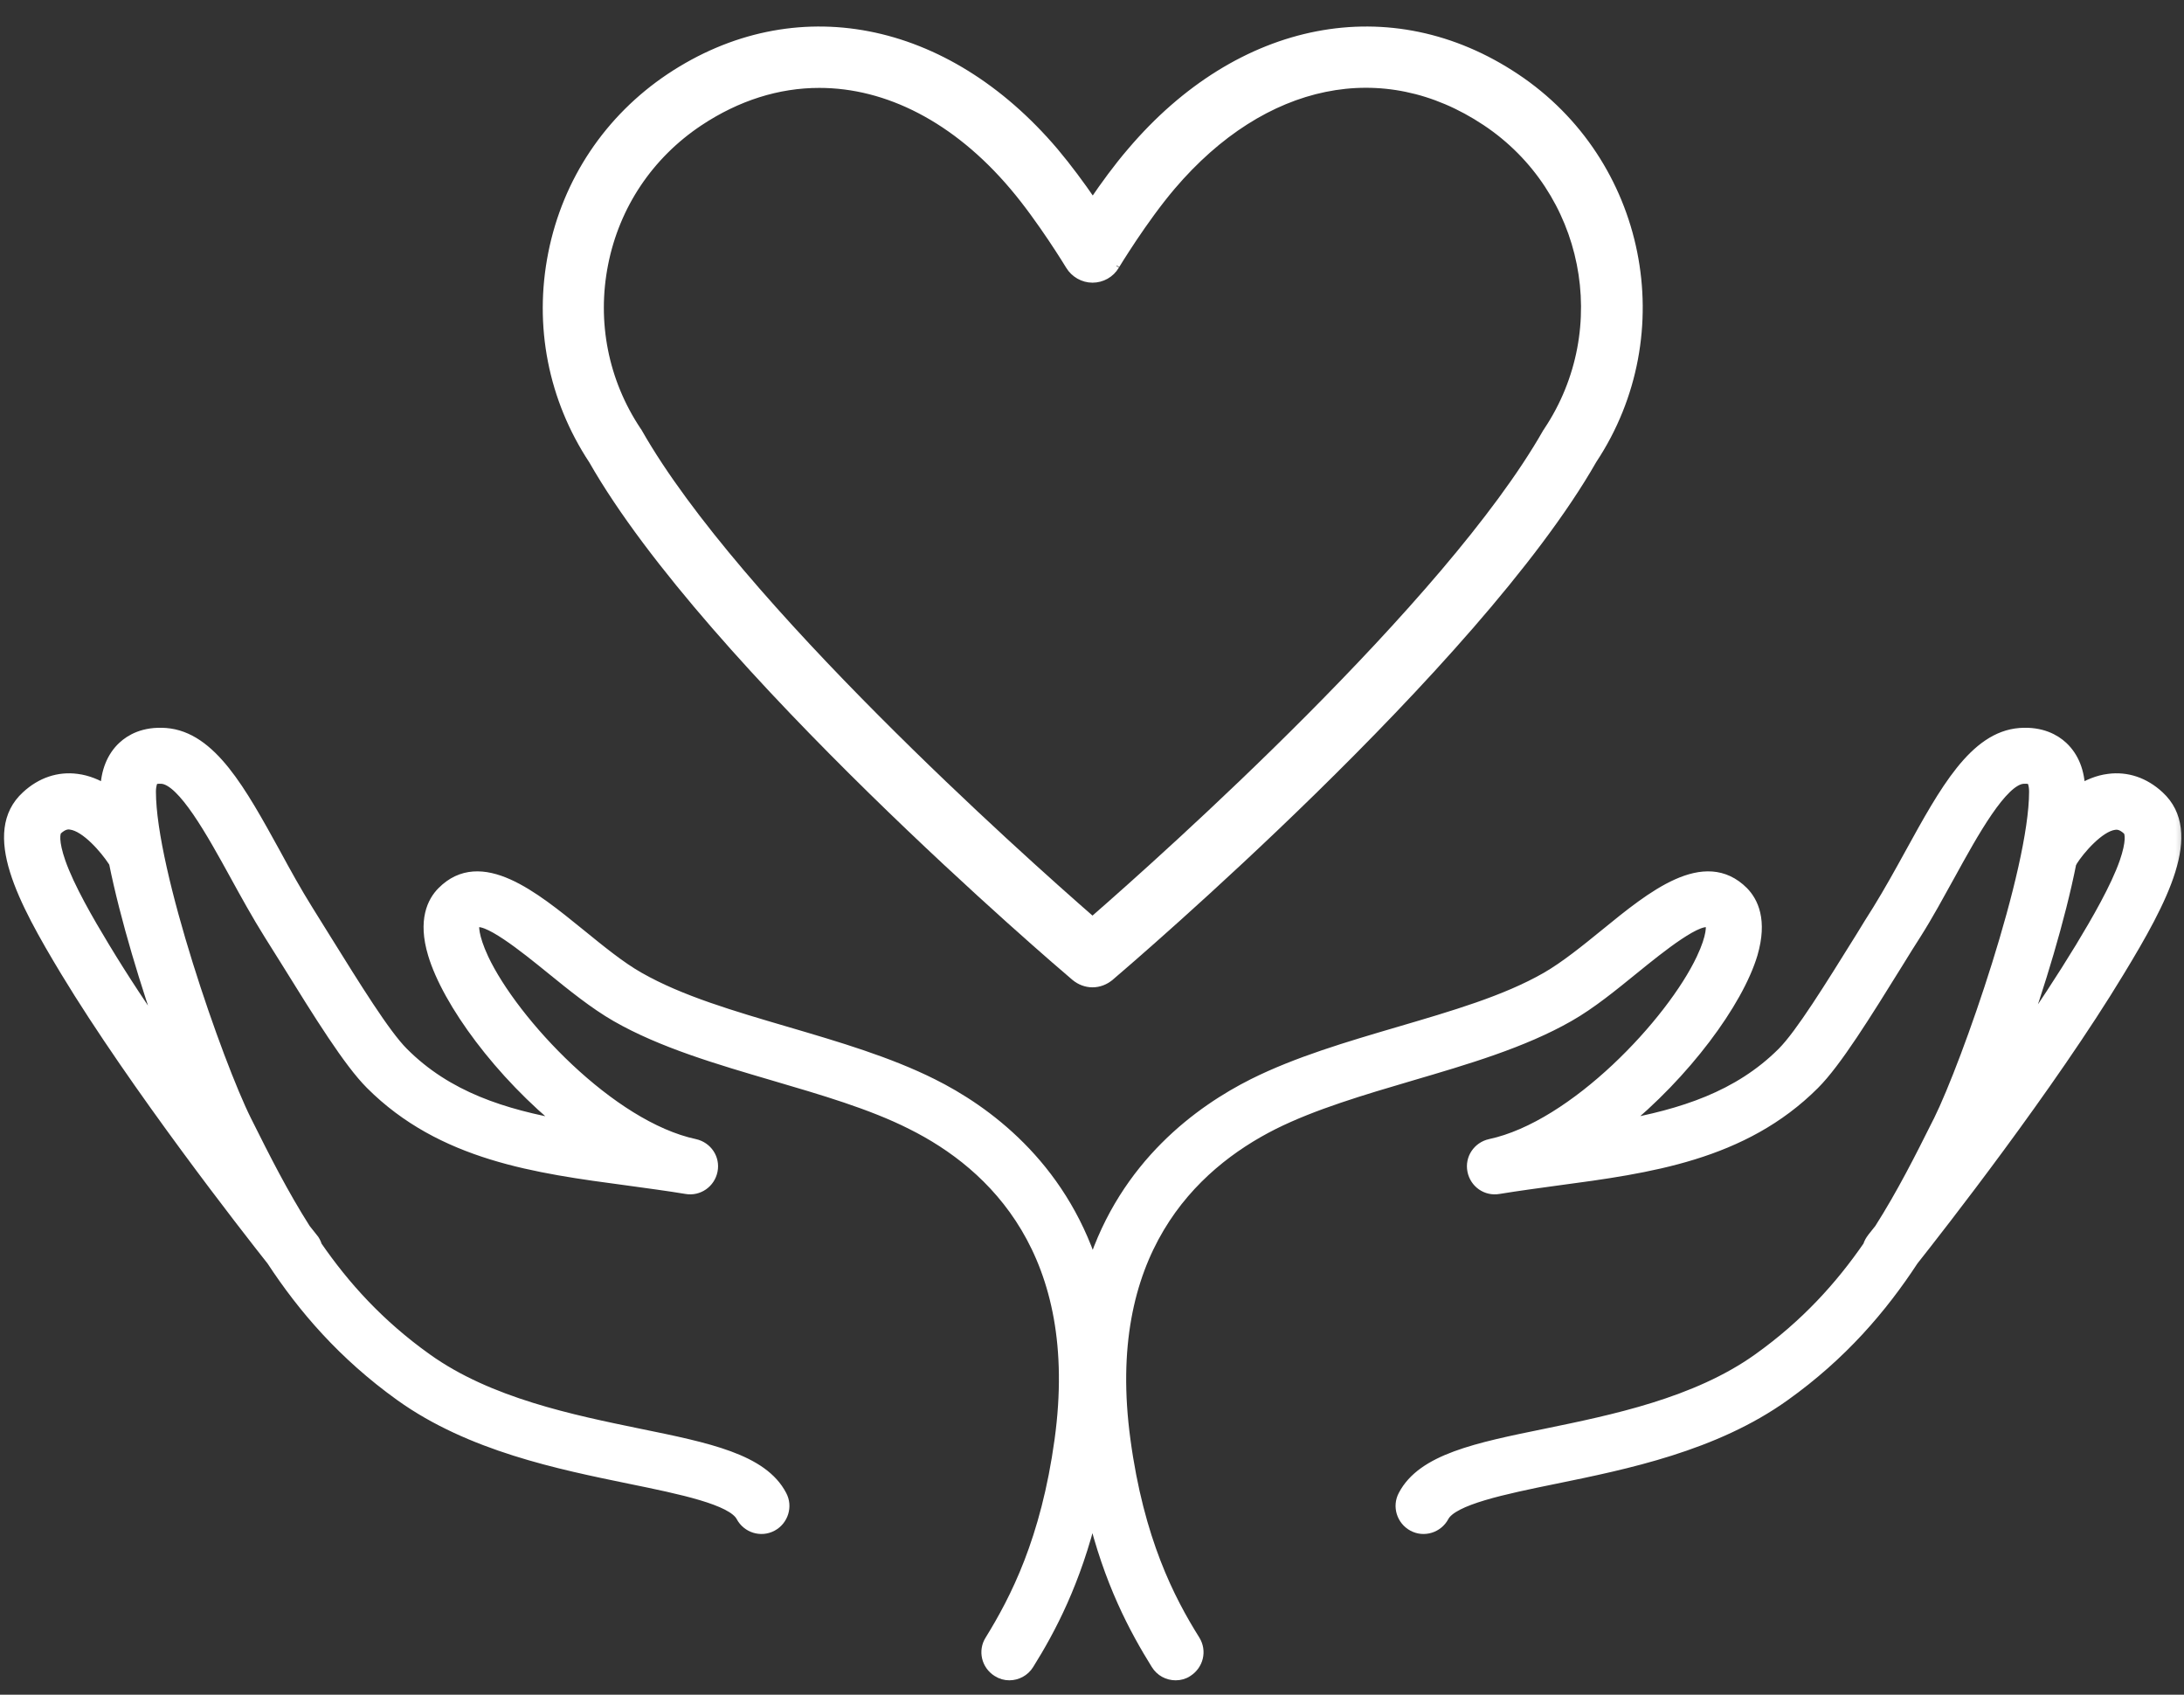
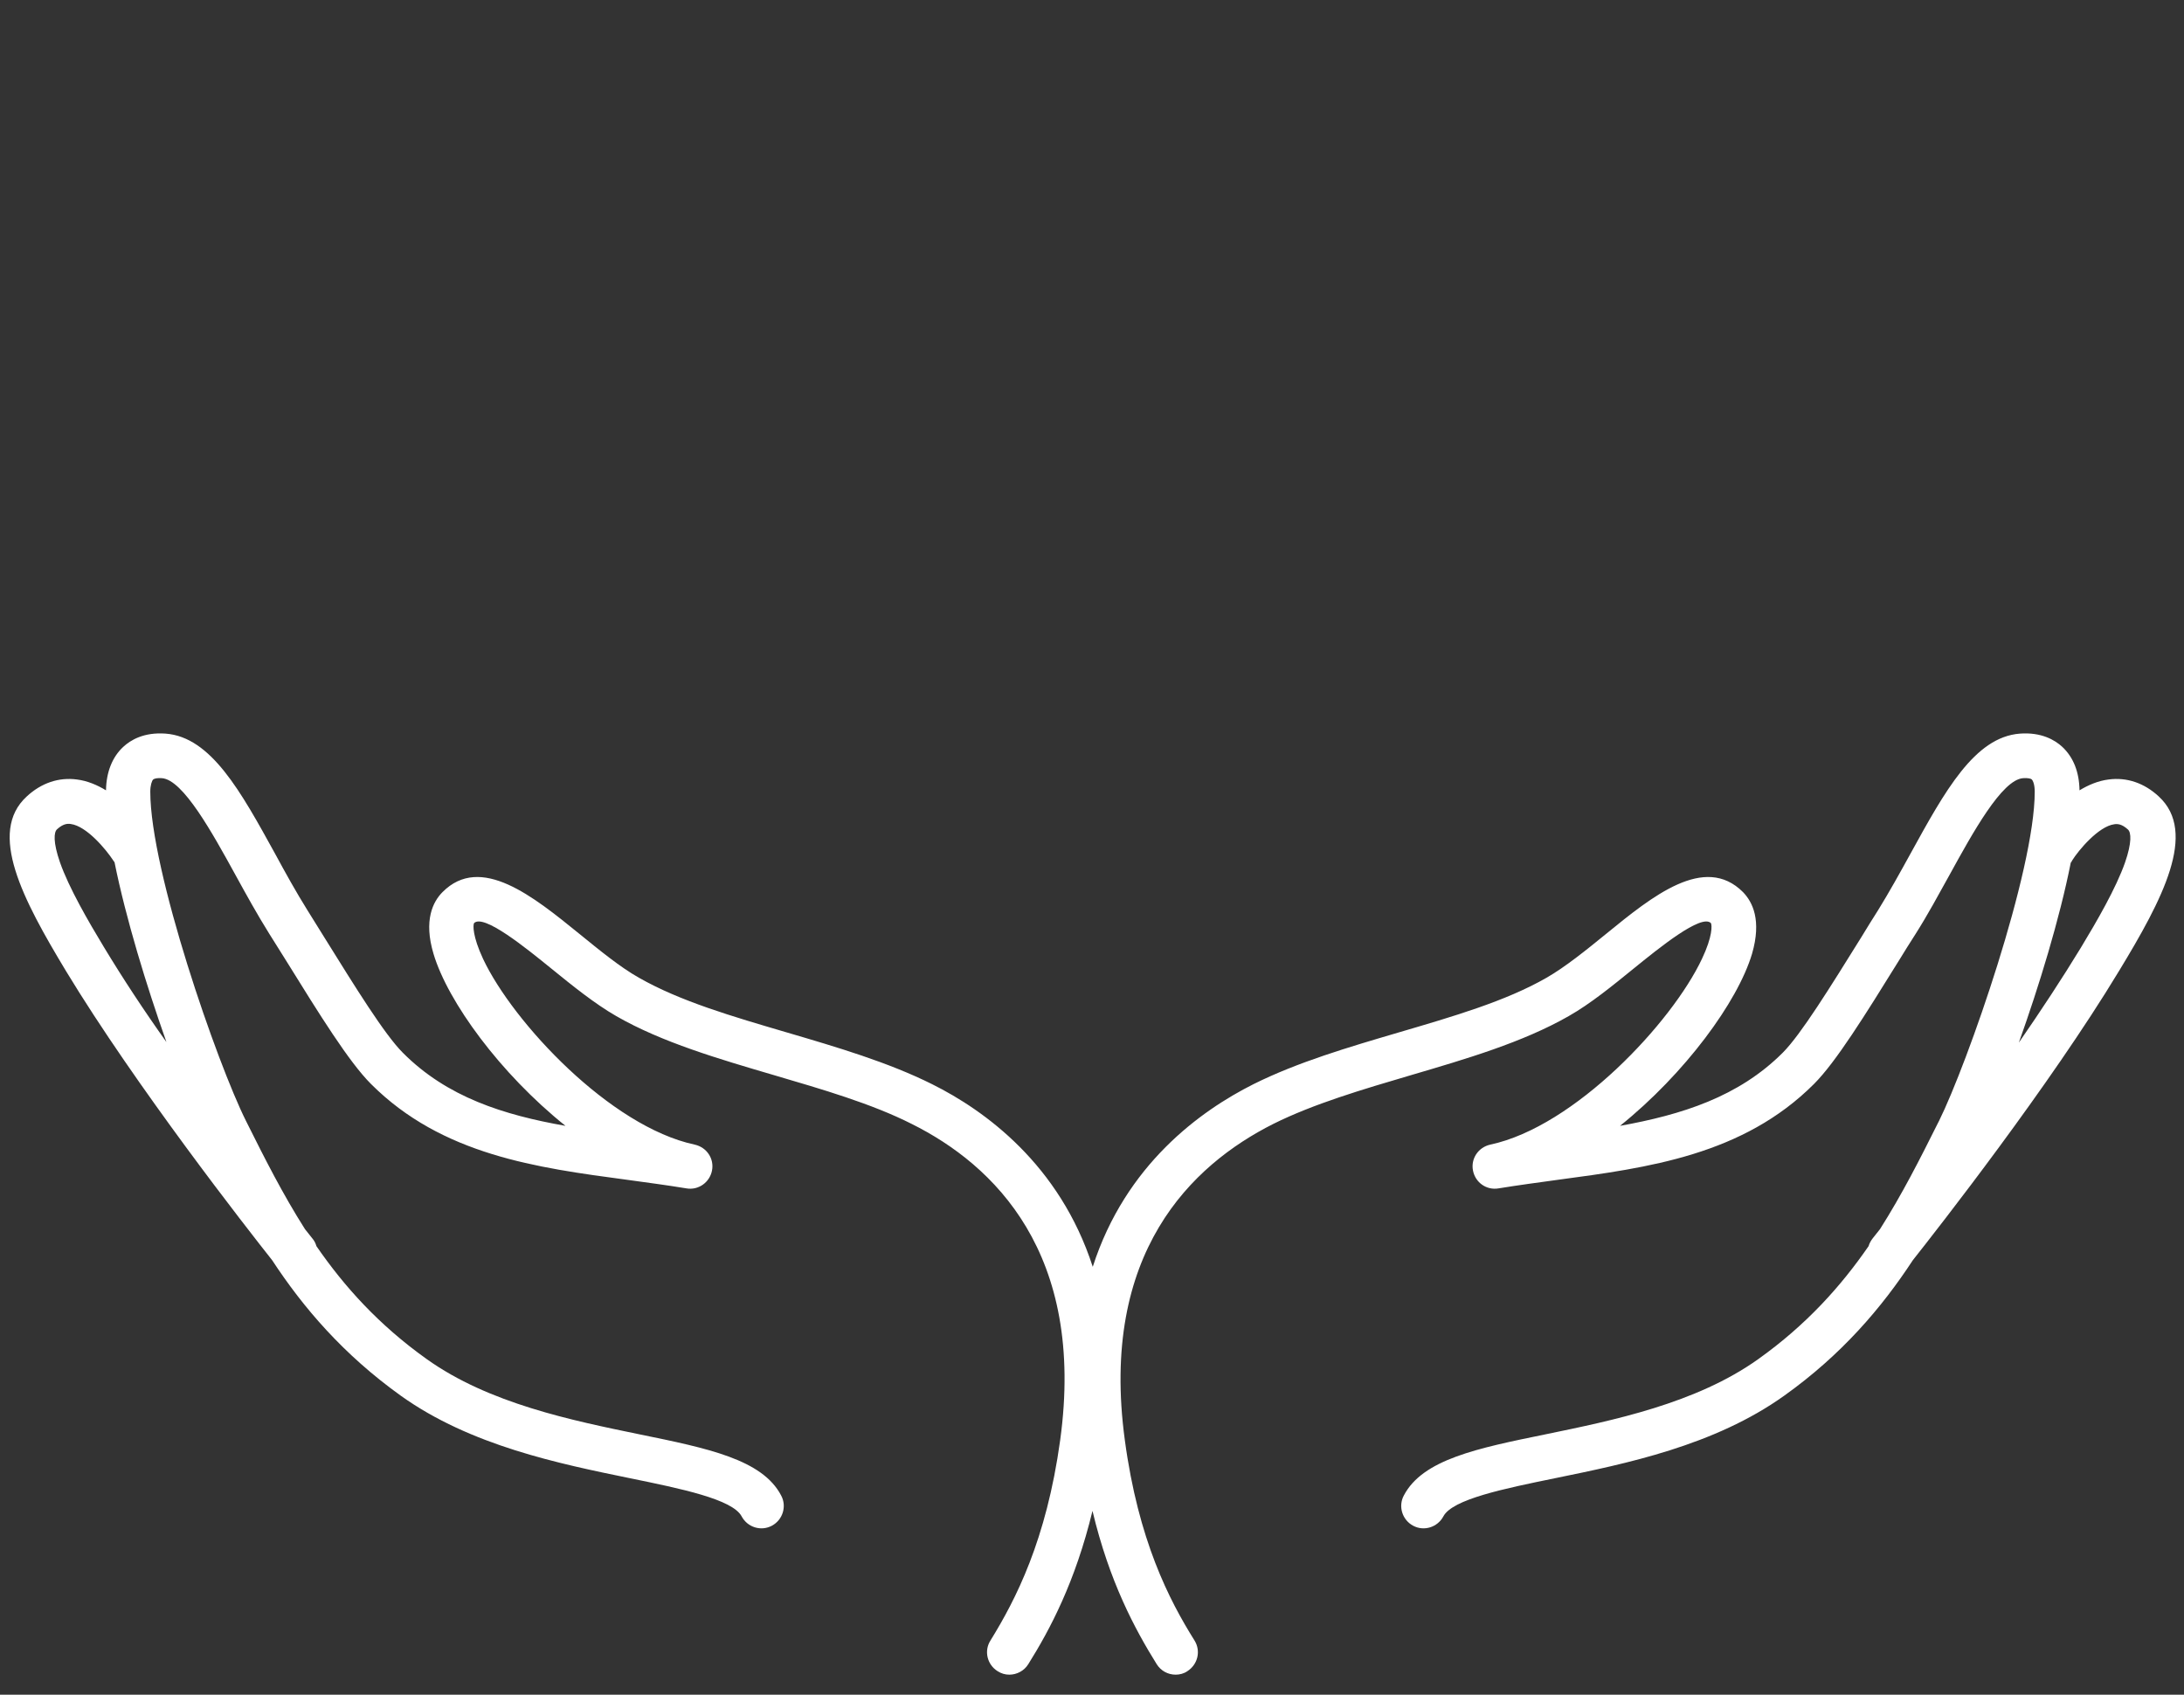
<svg xmlns="http://www.w3.org/2000/svg" width="58" height="45" viewBox="0 0 58 45" fill="none">
  <rect x="0" y="0" width="58" height="45" fill="#333333" stroke="none" />
  <mask id="path-1-outside-1_446_15071" maskUnits="userSpaceOnUse" x="-0.743" y="18.475" width="59" height="27" fill="black">
-     <rect fill="white" x="-0.743" y="18.475" width="59" height="27" />
-     <path d="M57.329 21.148C56.942 20.789 56.478 20.634 55.999 20.698C55.718 20.733 55.457 20.845 55.225 20.986C55.218 20.501 55.063 20.107 54.768 19.832C54.571 19.649 54.212 19.438 53.642 19.48C52.438 19.572 51.65 21.007 50.736 22.668C50.461 23.168 50.173 23.688 49.877 24.167C49.722 24.406 49.575 24.652 49.427 24.892C48.603 26.215 47.829 27.467 47.344 27.953C46.169 29.128 44.663 29.599 43.023 29.895C44.747 28.509 46.148 26.602 46.528 25.328C46.788 24.434 46.542 23.949 46.288 23.688C45.268 22.668 43.875 23.801 42.65 24.8C42.123 25.229 41.574 25.673 41.074 25.961C39.983 26.587 38.597 26.988 37.134 27.418C35.818 27.805 34.453 28.206 33.285 28.79C31.884 29.494 29.893 30.922 29.02 33.638C28.141 30.922 26.156 29.487 24.756 28.79C23.588 28.206 22.223 27.805 20.907 27.418C19.443 26.988 18.064 26.587 16.966 25.961C16.467 25.68 15.918 25.229 15.39 24.8C14.159 23.801 12.765 22.668 11.752 23.688C11.499 23.942 11.245 24.434 11.513 25.328C11.893 26.602 13.286 28.509 15.017 29.895C13.377 29.606 11.872 29.135 10.697 27.953C10.211 27.467 9.437 26.215 8.614 24.892C8.466 24.652 8.318 24.413 8.163 24.167C7.868 23.695 7.579 23.175 7.305 22.668C6.39 21.007 5.602 19.572 4.399 19.48C3.822 19.438 3.47 19.649 3.273 19.832C2.984 20.099 2.822 20.501 2.815 20.986C2.583 20.845 2.323 20.733 2.041 20.698C1.563 20.634 1.098 20.789 0.711 21.148C-0.337 22.105 0.606 23.885 1.753 25.785C3.603 28.839 6.559 32.618 7.227 33.462C8.058 34.729 9.12 35.967 10.64 37.058C12.498 38.388 14.855 38.867 16.741 39.254C18.078 39.528 19.457 39.809 19.697 40.267C19.851 40.555 20.21 40.668 20.499 40.513C20.787 40.358 20.9 39.999 20.745 39.711C20.245 38.754 18.803 38.458 16.98 38.086C15.2 37.719 12.983 37.269 11.33 36.087C10.056 35.179 9.141 34.159 8.403 33.089C8.381 33.012 8.346 32.942 8.29 32.878C8.283 32.871 8.22 32.787 8.1 32.639C7.509 31.71 7.03 30.76 6.559 29.817L6.531 29.761C5.771 28.241 3.991 23.132 3.991 21.021C3.991 20.852 4.033 20.733 4.068 20.698C4.103 20.669 4.188 20.655 4.3 20.663C4.863 20.705 5.637 22.112 6.256 23.238C6.538 23.752 6.833 24.286 7.15 24.793C7.298 25.032 7.453 25.279 7.6 25.511C8.494 26.953 9.268 28.199 9.852 28.783C11.738 30.669 14.243 31.006 16.671 31.33C17.184 31.401 17.719 31.471 18.226 31.555C18.543 31.612 18.845 31.401 18.908 31.084C18.972 30.767 18.768 30.465 18.451 30.394C16.206 29.916 13.624 27.15 12.829 25.462C12.547 24.856 12.561 24.568 12.589 24.512C12.843 24.258 13.969 25.173 14.637 25.715C15.2 26.172 15.791 26.651 16.368 26.982C17.578 27.678 19.098 28.121 20.562 28.551C21.829 28.924 23.145 29.304 24.214 29.845C26.389 30.929 28.837 33.272 28.155 38.24C27.789 40.9 26.973 42.476 26.304 43.56C26.128 43.834 26.213 44.2 26.494 44.376C26.593 44.44 26.698 44.468 26.804 44.468C27.001 44.468 27.198 44.369 27.31 44.186C27.887 43.264 28.556 42.005 29.013 40.119C29.463 42.005 30.139 43.258 30.716 44.186C30.829 44.369 31.019 44.468 31.223 44.468C31.328 44.468 31.441 44.44 31.532 44.376C31.807 44.2 31.898 43.842 31.722 43.56C31.047 42.483 30.23 40.9 29.872 38.24C29.196 33.272 31.645 30.936 33.812 29.845C34.882 29.311 36.198 28.924 37.464 28.551C38.928 28.121 40.441 27.678 41.658 26.982C42.242 26.651 42.826 26.172 43.389 25.715C44.058 25.173 45.184 24.258 45.437 24.512C45.465 24.568 45.486 24.856 45.198 25.462C44.403 27.15 41.82 29.916 39.575 30.394C39.259 30.465 39.055 30.767 39.118 31.084C39.181 31.401 39.477 31.612 39.8 31.555C40.314 31.471 40.842 31.401 41.356 31.33C43.783 31.006 46.288 30.669 48.174 28.783C48.758 28.199 49.532 26.953 50.426 25.511C50.574 25.271 50.721 25.032 50.876 24.793C51.193 24.293 51.481 23.759 51.77 23.238C52.389 22.112 53.163 20.705 53.726 20.663C53.839 20.655 53.93 20.669 53.958 20.698C53.994 20.733 54.036 20.845 54.036 21.021C54.036 23.132 52.248 28.241 51.496 29.761L51.467 29.817C50.996 30.76 50.517 31.71 49.926 32.639C49.807 32.787 49.743 32.871 49.736 32.878C49.687 32.942 49.645 33.012 49.624 33.089C48.885 34.159 47.97 35.179 46.697 36.087C45.043 37.269 42.826 37.719 41.046 38.086C39.224 38.458 37.781 38.754 37.281 39.711C37.127 39.999 37.239 40.358 37.528 40.513C37.816 40.668 38.175 40.555 38.33 40.267C38.569 39.809 39.948 39.528 41.285 39.254C43.178 38.867 45.528 38.388 47.386 37.058C48.906 35.974 49.969 34.729 50.799 33.462C51.467 32.618 54.423 28.846 56.273 25.785C57.428 23.885 58.37 22.105 57.329 21.148ZM2.766 25.159C2.344 24.462 1.83 23.576 1.591 22.893C1.408 22.365 1.429 22.098 1.514 22.021C1.675 21.873 1.795 21.866 1.879 21.88C2.302 21.936 2.815 22.555 3.005 22.844C3.019 22.865 3.026 22.879 3.041 22.893C3.343 24.392 3.892 26.179 4.42 27.671C3.829 26.841 3.259 25.975 2.766 25.159ZM53.614 27.685C54.148 26.193 54.697 24.399 54.993 22.907C55.007 22.893 55.021 22.872 55.028 22.851C55.204 22.569 55.732 21.943 56.147 21.887C56.238 21.873 56.351 21.88 56.513 22.028C56.597 22.105 56.618 22.372 56.435 22.9C56.196 23.583 55.682 24.469 55.26 25.166C54.768 25.975 54.198 26.841 53.614 27.685Z" />
-   </mask>
+     </mask>
  <path d="M57.329 21.148C56.942 20.789 56.478 20.634 55.999 20.698C55.718 20.733 55.457 20.845 55.225 20.986C55.218 20.501 55.063 20.107 54.768 19.832C54.571 19.649 54.212 19.438 53.642 19.48C52.438 19.572 51.65 21.007 50.736 22.668C50.461 23.168 50.173 23.688 49.877 24.167C49.722 24.406 49.575 24.652 49.427 24.892C48.603 26.215 47.829 27.467 47.344 27.953C46.169 29.128 44.663 29.599 43.023 29.895C44.747 28.509 46.148 26.602 46.528 25.328C46.788 24.434 46.542 23.949 46.288 23.688C45.268 22.668 43.875 23.801 42.65 24.8C42.123 25.229 41.574 25.673 41.074 25.961C39.983 26.587 38.597 26.988 37.134 27.418C35.818 27.805 34.453 28.206 33.285 28.79C31.884 29.494 29.893 30.922 29.02 33.638C28.141 30.922 26.156 29.487 24.756 28.79C23.588 28.206 22.223 27.805 20.907 27.418C19.443 26.988 18.064 26.587 16.966 25.961C16.467 25.68 15.918 25.229 15.39 24.8C14.159 23.801 12.765 22.668 11.752 23.688C11.499 23.942 11.245 24.434 11.513 25.328C11.893 26.602 13.286 28.509 15.017 29.895C13.377 29.606 11.872 29.135 10.697 27.953C10.211 27.467 9.437 26.215 8.614 24.892C8.466 24.652 8.318 24.413 8.163 24.167C7.868 23.695 7.579 23.175 7.305 22.668C6.39 21.007 5.602 19.572 4.399 19.48C3.822 19.438 3.47 19.649 3.273 19.832C2.984 20.099 2.822 20.501 2.815 20.986C2.583 20.845 2.323 20.733 2.041 20.698C1.563 20.634 1.098 20.789 0.711 21.148C-0.337 22.105 0.606 23.885 1.753 25.785C3.603 28.839 6.559 32.618 7.227 33.462C8.058 34.729 9.12 35.967 10.64 37.058C12.498 38.388 14.855 38.867 16.741 39.254C18.078 39.528 19.457 39.809 19.697 40.267C19.851 40.555 20.21 40.668 20.499 40.513C20.787 40.358 20.9 39.999 20.745 39.711C20.245 38.754 18.803 38.458 16.98 38.086C15.2 37.719 12.983 37.269 11.33 36.087C10.056 35.179 9.141 34.159 8.403 33.089C8.381 33.012 8.346 32.942 8.29 32.878C8.283 32.871 8.22 32.787 8.1 32.639C7.509 31.71 7.03 30.76 6.559 29.817L6.531 29.761C5.771 28.241 3.991 23.132 3.991 21.021C3.991 20.852 4.033 20.733 4.068 20.698C4.103 20.669 4.188 20.655 4.3 20.663C4.863 20.705 5.637 22.112 6.256 23.238C6.538 23.752 6.833 24.286 7.15 24.793C7.298 25.032 7.453 25.279 7.6 25.511C8.494 26.953 9.268 28.199 9.852 28.783C11.738 30.669 14.243 31.006 16.671 31.33C17.184 31.401 17.719 31.471 18.226 31.555C18.543 31.612 18.845 31.401 18.908 31.084C18.972 30.767 18.768 30.465 18.451 30.394C16.206 29.916 13.624 27.15 12.829 25.462C12.547 24.856 12.561 24.568 12.589 24.512C12.843 24.258 13.969 25.173 14.637 25.715C15.2 26.172 15.791 26.651 16.368 26.982C17.578 27.678 19.098 28.121 20.562 28.551C21.829 28.924 23.145 29.304 24.214 29.845C26.389 30.929 28.837 33.272 28.155 38.24C27.789 40.9 26.973 42.476 26.304 43.56C26.128 43.834 26.213 44.2 26.494 44.376C26.593 44.44 26.698 44.468 26.804 44.468C27.001 44.468 27.198 44.369 27.31 44.186C27.887 43.264 28.556 42.005 29.013 40.119C29.463 42.005 30.139 43.258 30.716 44.186C30.829 44.369 31.019 44.468 31.223 44.468C31.328 44.468 31.441 44.44 31.532 44.376C31.807 44.2 31.898 43.842 31.722 43.56C31.047 42.483 30.23 40.9 29.872 38.24C29.196 33.272 31.645 30.936 33.812 29.845C34.882 29.311 36.198 28.924 37.464 28.551C38.928 28.121 40.441 27.678 41.658 26.982C42.242 26.651 42.826 26.172 43.389 25.715C44.058 25.173 45.184 24.258 45.437 24.512C45.465 24.568 45.486 24.856 45.198 25.462C44.403 27.15 41.82 29.916 39.575 30.394C39.259 30.465 39.055 30.767 39.118 31.084C39.181 31.401 39.477 31.612 39.8 31.555C40.314 31.471 40.842 31.401 41.356 31.33C43.783 31.006 46.288 30.669 48.174 28.783C48.758 28.199 49.532 26.953 50.426 25.511C50.574 25.271 50.721 25.032 50.876 24.793C51.193 24.293 51.481 23.759 51.77 23.238C52.389 22.112 53.163 20.705 53.726 20.663C53.839 20.655 53.93 20.669 53.958 20.698C53.994 20.733 54.036 20.845 54.036 21.021C54.036 23.132 52.248 28.241 51.496 29.761L51.467 29.817C50.996 30.76 50.517 31.71 49.926 32.639C49.807 32.787 49.743 32.871 49.736 32.878C49.687 32.942 49.645 33.012 49.624 33.089C48.885 34.159 47.97 35.179 46.697 36.087C45.043 37.269 42.826 37.719 41.046 38.086C39.224 38.458 37.781 38.754 37.281 39.711C37.127 39.999 37.239 40.358 37.528 40.513C37.816 40.668 38.175 40.555 38.33 40.267C38.569 39.809 39.948 39.528 41.285 39.254C43.178 38.867 45.528 38.388 47.386 37.058C48.906 35.974 49.969 34.729 50.799 33.462C51.467 32.618 54.423 28.846 56.273 25.785C57.428 23.885 58.37 22.105 57.329 21.148ZM2.766 25.159C2.344 24.462 1.83 23.576 1.591 22.893C1.408 22.365 1.429 22.098 1.514 22.021C1.675 21.873 1.795 21.866 1.879 21.88C2.302 21.936 2.815 22.555 3.005 22.844C3.019 22.865 3.026 22.879 3.041 22.893C3.343 24.392 3.892 26.179 4.42 27.671C3.829 26.841 3.259 25.975 2.766 25.159ZM53.614 27.685C54.148 26.193 54.697 24.399 54.993 22.907C55.007 22.893 55.021 22.872 55.028 22.851C55.204 22.569 55.732 21.943 56.147 21.887C56.238 21.873 56.351 21.88 56.513 22.028C56.597 22.105 56.618 22.372 56.435 22.9C56.196 23.583 55.682 24.469 55.26 25.166C54.768 25.975 54.198 26.841 53.614 27.685Z" fill="white" />
-   <path d="M57.329 21.148C56.942 20.789 56.478 20.634 55.999 20.698C55.718 20.733 55.457 20.845 55.225 20.986C55.218 20.501 55.063 20.107 54.768 19.832C54.571 19.649 54.212 19.438 53.642 19.48C52.438 19.572 51.65 21.007 50.736 22.668C50.461 23.168 50.173 23.688 49.877 24.167C49.722 24.406 49.575 24.652 49.427 24.892C48.603 26.215 47.829 27.467 47.344 27.953C46.169 29.128 44.663 29.599 43.023 29.895C44.747 28.509 46.148 26.602 46.528 25.328C46.788 24.434 46.542 23.949 46.288 23.688C45.268 22.668 43.875 23.801 42.65 24.8C42.123 25.229 41.574 25.673 41.074 25.961C39.983 26.587 38.597 26.988 37.134 27.418C35.818 27.805 34.453 28.206 33.285 28.79C31.884 29.494 29.893 30.922 29.02 33.638C28.141 30.922 26.156 29.487 24.756 28.79C23.588 28.206 22.223 27.805 20.907 27.418C19.443 26.988 18.064 26.587 16.966 25.961C16.467 25.68 15.918 25.229 15.39 24.8C14.159 23.801 12.765 22.668 11.752 23.688C11.499 23.942 11.245 24.434 11.513 25.328C11.893 26.602 13.286 28.509 15.017 29.895C13.377 29.606 11.872 29.135 10.697 27.953C10.211 27.467 9.437 26.215 8.614 24.892C8.466 24.652 8.318 24.413 8.163 24.167C7.868 23.695 7.579 23.175 7.305 22.668C6.39 21.007 5.602 19.572 4.399 19.48C3.822 19.438 3.47 19.649 3.273 19.832C2.984 20.099 2.822 20.501 2.815 20.986C2.583 20.845 2.323 20.733 2.041 20.698C1.563 20.634 1.098 20.789 0.711 21.148C-0.337 22.105 0.606 23.885 1.753 25.785C3.603 28.839 6.559 32.618 7.227 33.462C8.058 34.729 9.12 35.967 10.64 37.058C12.498 38.388 14.855 38.867 16.741 39.254C18.078 39.528 19.457 39.809 19.697 40.267C19.851 40.555 20.21 40.668 20.499 40.513C20.787 40.358 20.9 39.999 20.745 39.711C20.245 38.754 18.803 38.458 16.98 38.086C15.2 37.719 12.983 37.269 11.33 36.087C10.056 35.179 9.141 34.159 8.403 33.089C8.381 33.012 8.346 32.942 8.29 32.878C8.283 32.871 8.22 32.787 8.1 32.639C7.509 31.71 7.03 30.76 6.559 29.817L6.531 29.761C5.771 28.241 3.991 23.132 3.991 21.021C3.991 20.852 4.033 20.733 4.068 20.698C4.103 20.669 4.188 20.655 4.3 20.663C4.863 20.705 5.637 22.112 6.256 23.238C6.538 23.752 6.833 24.286 7.15 24.793C7.298 25.032 7.453 25.279 7.6 25.511C8.494 26.953 9.268 28.199 9.852 28.783C11.738 30.669 14.243 31.006 16.671 31.33C17.184 31.401 17.719 31.471 18.226 31.555C18.543 31.612 18.845 31.401 18.908 31.084C18.972 30.767 18.768 30.465 18.451 30.394C16.206 29.916 13.624 27.15 12.829 25.462C12.547 24.856 12.561 24.568 12.589 24.512C12.843 24.258 13.969 25.173 14.637 25.715C15.2 26.172 15.791 26.651 16.368 26.982C17.578 27.678 19.098 28.121 20.562 28.551C21.829 28.924 23.145 29.304 24.214 29.845C26.389 30.929 28.837 33.272 28.155 38.24C27.789 40.9 26.973 42.476 26.304 43.56C26.128 43.834 26.213 44.2 26.494 44.376C26.593 44.44 26.698 44.468 26.804 44.468C27.001 44.468 27.198 44.369 27.31 44.186C27.887 43.264 28.556 42.005 29.013 40.119C29.463 42.005 30.139 43.258 30.716 44.186C30.829 44.369 31.019 44.468 31.223 44.468C31.328 44.468 31.441 44.44 31.532 44.376C31.807 44.2 31.898 43.842 31.722 43.56C31.047 42.483 30.23 40.9 29.872 38.24C29.196 33.272 31.645 30.936 33.812 29.845C34.882 29.311 36.198 28.924 37.464 28.551C38.928 28.121 40.441 27.678 41.658 26.982C42.242 26.651 42.826 26.172 43.389 25.715C44.058 25.173 45.184 24.258 45.437 24.512C45.465 24.568 45.486 24.856 45.198 25.462C44.403 27.15 41.82 29.916 39.575 30.394C39.259 30.465 39.055 30.767 39.118 31.084C39.181 31.401 39.477 31.612 39.8 31.555C40.314 31.471 40.842 31.401 41.356 31.33C43.783 31.006 46.288 30.669 48.174 28.783C48.758 28.199 49.532 26.953 50.426 25.511C50.574 25.271 50.721 25.032 50.876 24.793C51.193 24.293 51.481 23.759 51.77 23.238C52.389 22.112 53.163 20.705 53.726 20.663C53.839 20.655 53.93 20.669 53.958 20.698C53.994 20.733 54.036 20.845 54.036 21.021C54.036 23.132 52.248 28.241 51.496 29.761L51.467 29.817C50.996 30.76 50.517 31.71 49.926 32.639C49.807 32.787 49.743 32.871 49.736 32.878C49.687 32.942 49.645 33.012 49.624 33.089C48.885 34.159 47.97 35.179 46.697 36.087C45.043 37.269 42.826 37.719 41.046 38.086C39.224 38.458 37.781 38.754 37.281 39.711C37.127 39.999 37.239 40.358 37.528 40.513C37.816 40.668 38.175 40.555 38.33 40.267C38.569 39.809 39.948 39.528 41.285 39.254C43.178 38.867 45.528 38.388 47.386 37.058C48.906 35.974 49.969 34.729 50.799 33.462C51.467 32.618 54.423 28.846 56.273 25.785C57.428 23.885 58.37 22.105 57.329 21.148ZM2.766 25.159C2.344 24.462 1.83 23.576 1.591 22.893C1.408 22.365 1.429 22.098 1.514 22.021C1.675 21.873 1.795 21.866 1.879 21.88C2.302 21.936 2.815 22.555 3.005 22.844C3.019 22.865 3.026 22.879 3.041 22.893C3.343 24.392 3.892 26.179 4.42 27.671C3.829 26.841 3.259 25.975 2.766 25.159ZM53.614 27.685C54.148 26.193 54.697 24.399 54.993 22.907C55.007 22.893 55.021 22.872 55.028 22.851C55.204 22.569 55.732 21.943 56.147 21.887C56.238 21.873 56.351 21.88 56.513 22.028C56.597 22.105 56.618 22.372 56.435 22.9C56.196 23.583 55.682 24.469 55.26 25.166C54.768 25.975 54.198 26.841 53.614 27.685Z" stroke="white" stroke-width="0.3" mask="url(#path-1-outside-1_446_15071)" />
-   <path d="M28.529 25.962L28.529 25.962C28.669 26.079 28.84 26.142 29.013 26.142C29.186 26.142 29.358 26.079 29.497 25.962L29.498 25.962L29.515 25.947C29.808 25.697 32.188 23.659 34.893 21.012C37.658 18.305 40.77 14.956 42.327 12.23C44.565 8.853 43.648 4.276 40.271 2.03C38.609 0.922 36.768 0.56 34.979 0.905C33.191 1.25 31.46 2.3 30.012 4.007C29.649 4.429 29.3 4.911 29.02 5.322C28.739 4.91 28.384 4.429 28.029 4.007L28.029 4.007C26.581 2.301 24.849 1.25 23.061 0.905C21.272 0.56 19.431 0.922 17.769 2.03L17.769 2.03C16.134 3.125 15.018 4.789 14.634 6.722C14.25 8.648 14.634 10.602 15.713 12.237C17.267 14.959 20.375 18.308 23.138 21.015C25.903 23.724 28.331 25.796 28.529 25.962ZM30.115 6.342C30.394 5.926 30.765 5.403 31.139 4.963C32.355 3.534 33.757 2.66 35.19 2.367C36.621 2.073 38.089 2.359 39.442 3.26C42.145 5.059 42.875 8.721 41.075 11.424L41.075 11.424L41.07 11.432C41.063 11.446 41.061 11.45 41.056 11.455L41.049 11.462L41.044 11.471C39.744 13.755 37.202 16.586 34.742 19.057C32.325 21.485 29.993 23.558 29.013 24.412C28.033 23.558 25.702 21.485 23.285 19.057C20.825 16.587 18.283 13.757 16.983 11.472C16.977 11.459 16.966 11.439 16.948 11.418C16.082 10.12 15.77 8.552 16.076 7.012C16.381 5.469 17.271 4.142 18.584 3.267C19.6 2.592 20.677 2.259 21.758 2.259C23.554 2.259 25.371 3.174 26.887 4.963L26.887 4.963C27.258 5.399 27.629 5.923 27.909 6.34C28.048 6.548 28.165 6.729 28.247 6.859C28.289 6.924 28.321 6.976 28.343 7.013L28.369 7.055C28.372 7.059 28.374 7.062 28.375 7.064C28.375 7.065 28.376 7.065 28.376 7.066L28.376 7.066L28.379 7.071C28.512 7.29 28.754 7.431 29.013 7.431C29.271 7.431 29.514 7.298 29.648 7.07L29.648 7.07L29.65 7.066C29.649 7.068 29.65 7.067 29.657 7.055L29.683 7.013C29.705 6.977 29.737 6.925 29.778 6.86C29.86 6.731 29.976 6.55 30.115 6.342Z" fill="white" stroke="white" stroke-width="0.15" />
</svg>